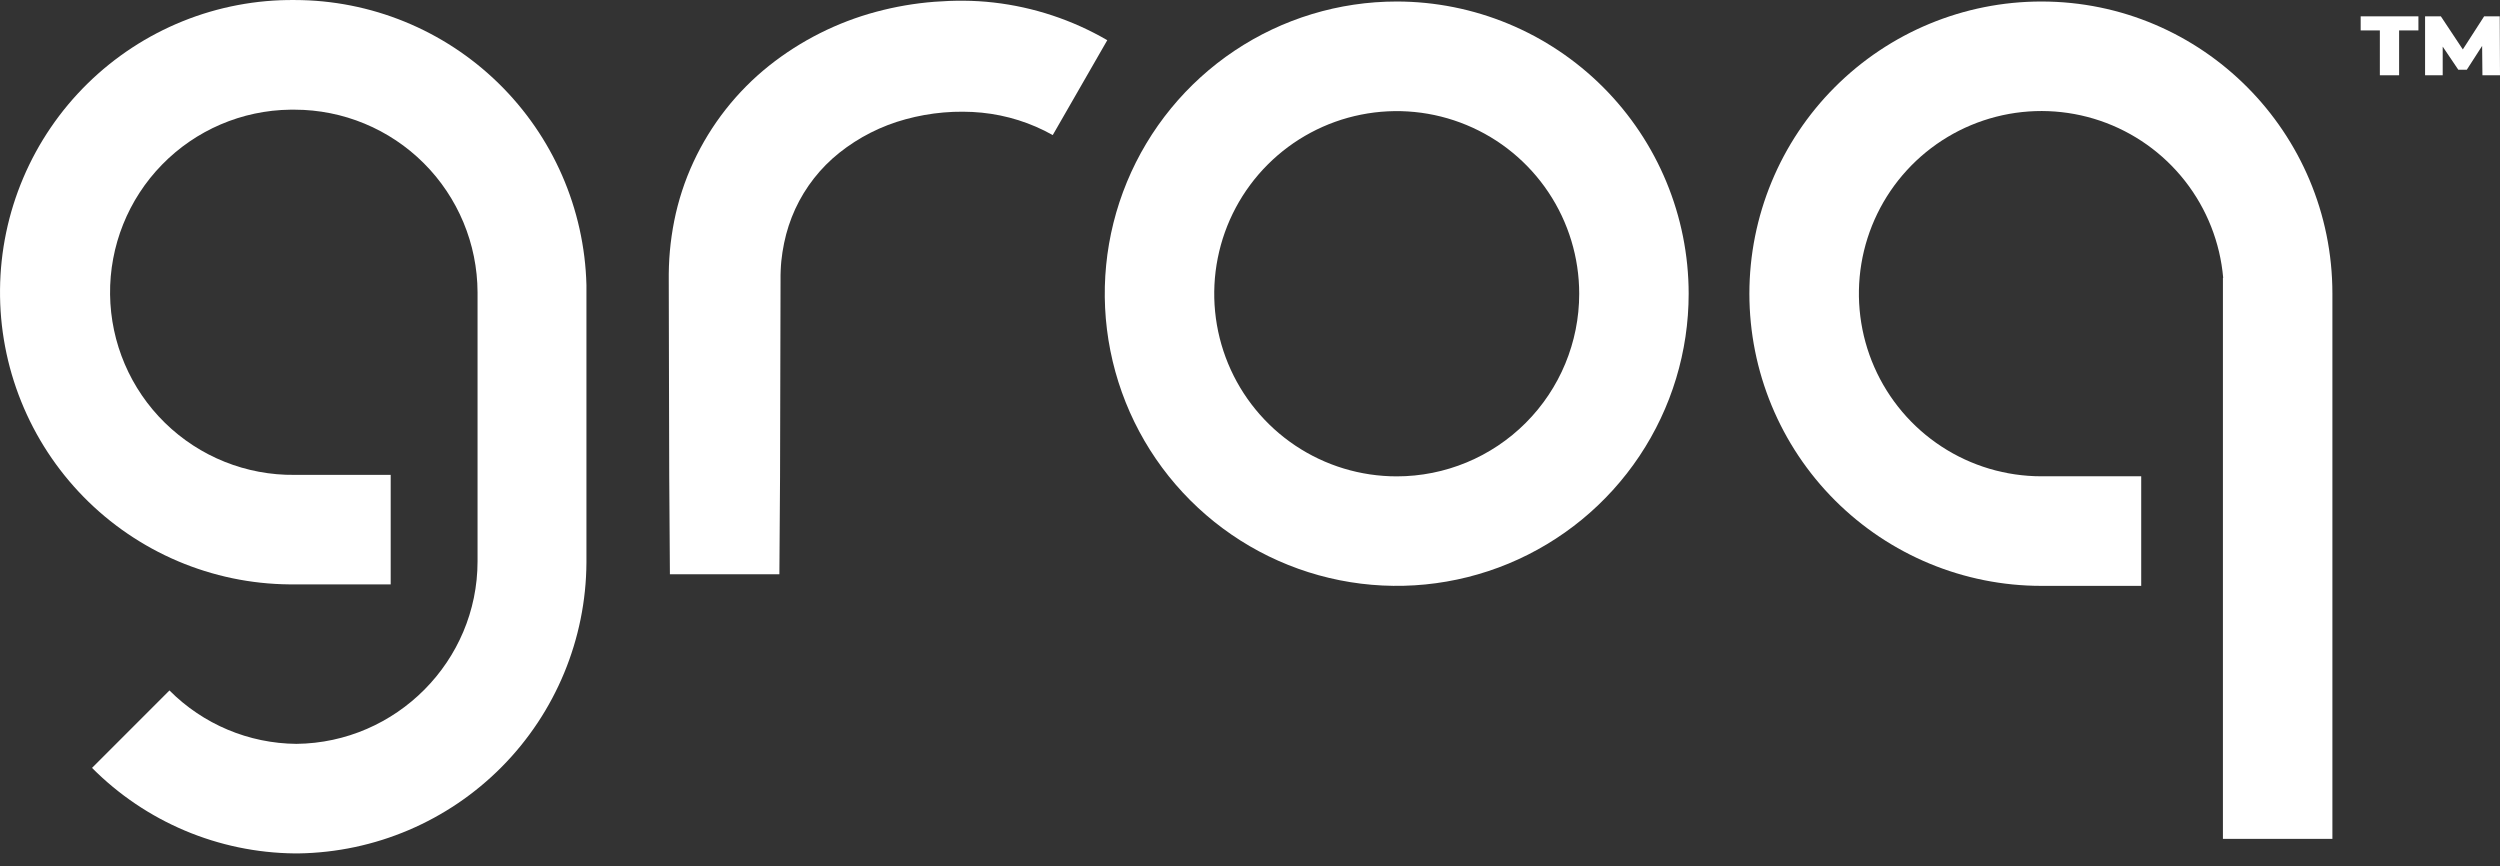
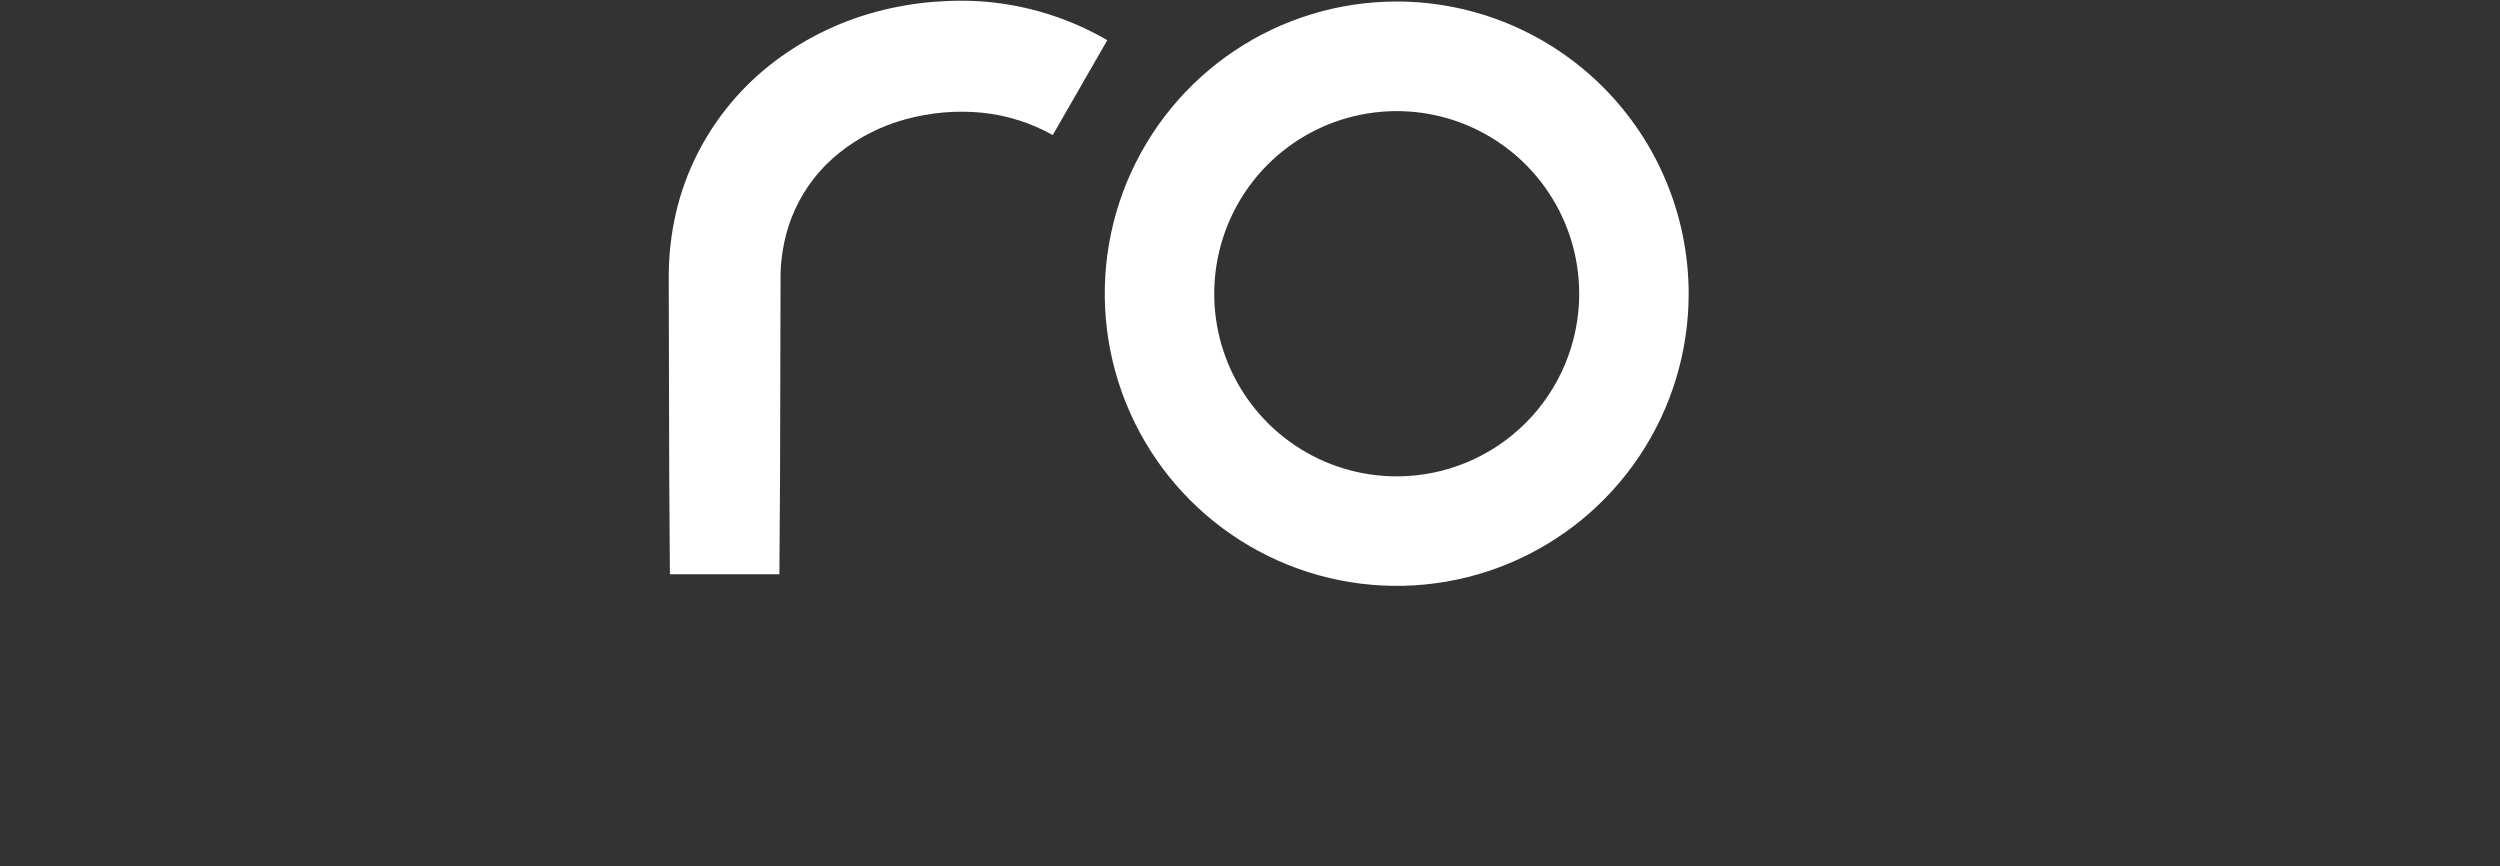
<svg xmlns="http://www.w3.org/2000/svg" width="101" height="35" viewBox="0 0 101 35" fill="none">
  <rect x="0" y="0" width="101" height="35" fill="#333333" stroke="none" />
  <g id="Layer 53">
    <g id="Layer 1">
      <g id="Layer 2">
        <g id="Layer 2-2">
          <path id="Vector" d="M56.427 0.061C54.094 0.061 51.814 0.753 49.874 2.05C47.935 3.347 46.423 5.191 45.53 7.348C44.637 9.505 44.404 11.878 44.859 14.168C45.314 16.458 46.437 18.561 48.087 20.212C49.737 21.863 51.838 22.987 54.126 23.442C56.414 23.898 58.786 23.664 60.941 22.771C63.096 21.877 64.939 20.364 66.234 18.423C67.531 16.482 68.222 14.2 68.222 11.865C68.22 8.735 66.977 5.734 64.765 3.521C62.553 1.308 59.555 0.063 56.427 0.061ZM56.427 19.245C54.969 19.245 53.544 18.813 52.331 18.002C51.119 17.191 50.174 16.039 49.616 14.691C49.058 13.342 48.912 11.859 49.197 10.428C49.481 8.997 50.183 7.682 51.214 6.65C52.245 5.618 53.559 4.915 54.989 4.631C56.419 4.346 57.901 4.492 59.249 5.051C60.596 5.609 61.747 6.555 62.557 7.768C63.367 8.981 63.8 10.408 63.8 11.867C63.8 13.824 63.023 15.7 61.64 17.084C60.258 18.468 58.383 19.245 56.427 19.245Z" fill="white" />
          <path id="Vector_2" d="M40.144 0.102C39.742 0.056 39.338 0.032 38.933 0.029C38.732 0.029 38.537 0.029 38.339 0.038C38.142 0.047 37.945 0.061 37.748 0.072C36.954 0.134 36.168 0.269 35.398 0.476C33.823 0.898 32.351 1.639 31.073 2.653C29.766 3.696 28.719 5.028 28.015 6.545C27.663 7.303 27.403 8.101 27.239 8.921C27.159 9.324 27.1 9.732 27.063 10.142C27.05 10.345 27.027 10.546 27.025 10.754L27.018 11.057V11.335L27.027 15.294L27.037 19.248L27.064 23.2H31.487L31.514 19.248L31.524 15.294L31.534 11.335V11.114L31.54 10.925C31.54 10.799 31.558 10.676 31.565 10.55C31.59 10.305 31.628 10.061 31.678 9.819C31.776 9.343 31.927 8.88 32.13 8.439C32.538 7.557 33.145 6.783 33.903 6.177C34.695 5.546 35.607 5.084 36.583 4.819C37.086 4.681 37.6 4.589 38.119 4.544C38.251 4.538 38.381 4.525 38.513 4.519C38.646 4.514 38.779 4.512 38.908 4.513C39.162 4.513 39.412 4.528 39.665 4.552C40.673 4.653 41.649 4.961 42.531 5.457L44.734 1.624C43.326 0.805 41.763 0.287 40.144 0.102Z" fill="white" />
-           <path id="Vector_3" d="M11.905 0.001C10.356 -0.014 8.819 0.277 7.383 0.857C5.946 1.437 4.638 2.295 3.532 3.381C2.427 4.467 1.546 5.76 0.94 7.187C0.334 8.613 0.015 10.146 0.001 11.696C-0.014 13.246 0.277 14.784 0.857 16.221C1.436 17.659 2.293 18.968 3.378 20.075C4.463 21.181 5.755 22.062 7.181 22.669C8.607 23.275 10.137 23.595 11.686 23.609H15.784V19.185H11.905C9.95 19.208 8.066 18.453 6.667 17.086C5.268 15.719 4.47 13.851 4.447 11.895C4.424 9.938 5.178 8.053 6.545 6.653C7.911 5.253 9.777 4.454 11.732 4.431C11.79 4.431 11.847 4.431 11.905 4.431C13.86 4.433 15.736 5.21 17.12 6.592C18.505 7.975 19.286 9.85 19.293 11.807V22.676C19.293 26.715 16.005 30.009 11.976 30.052C10.049 30.036 8.206 29.26 6.846 27.894L3.718 31.023C5.886 33.204 8.823 34.445 11.897 34.478H12.057C15.147 34.433 18.096 33.178 20.272 30.981C22.447 28.784 23.675 25.822 23.692 22.729V11.515C23.614 8.437 22.338 5.511 20.136 3.361C17.935 1.21 14.981 0.004 11.905 0.001Z" fill="white" />
-           <path id="Vector_4" d="M82.47 0.061C79.342 0.061 76.342 1.304 74.13 3.518C71.918 5.732 70.675 8.734 70.675 11.865C70.675 14.996 71.918 17.998 74.13 20.212C76.342 22.425 79.342 23.669 82.47 23.669H86.505V19.242H82.47C81.039 19.242 79.639 18.825 78.441 18.042C77.243 17.259 76.299 16.144 75.723 14.833C75.147 13.522 74.965 12.072 75.198 10.659C75.432 9.247 76.071 7.932 77.038 6.877C78.005 5.822 79.258 5.071 80.644 4.716C82.031 4.361 83.49 4.417 84.845 4.878C86.2 5.339 87.391 6.185 88.274 7.312C89.156 8.438 89.693 9.798 89.817 11.225H89.806V33.89H94.229V11.864C94.229 5.353 88.973 0.061 82.47 0.061Z" fill="white" />
-           <path id="Vector_5" d="M100.989 0.66H100.359L99.498 1.997L98.611 0.66H97.973V3.041H98.685V1.883L99.315 2.817H99.659L100.278 1.855L100.29 3.041H101L100.989 0.66Z" fill="white" />
-           <path id="Vector_6" d="M95.371 1.229H96.146V3.041H96.924V1.229H97.704V0.66H95.371V1.229Z" fill="white" />
        </g>
      </g>
    </g>
  </g>
</svg>